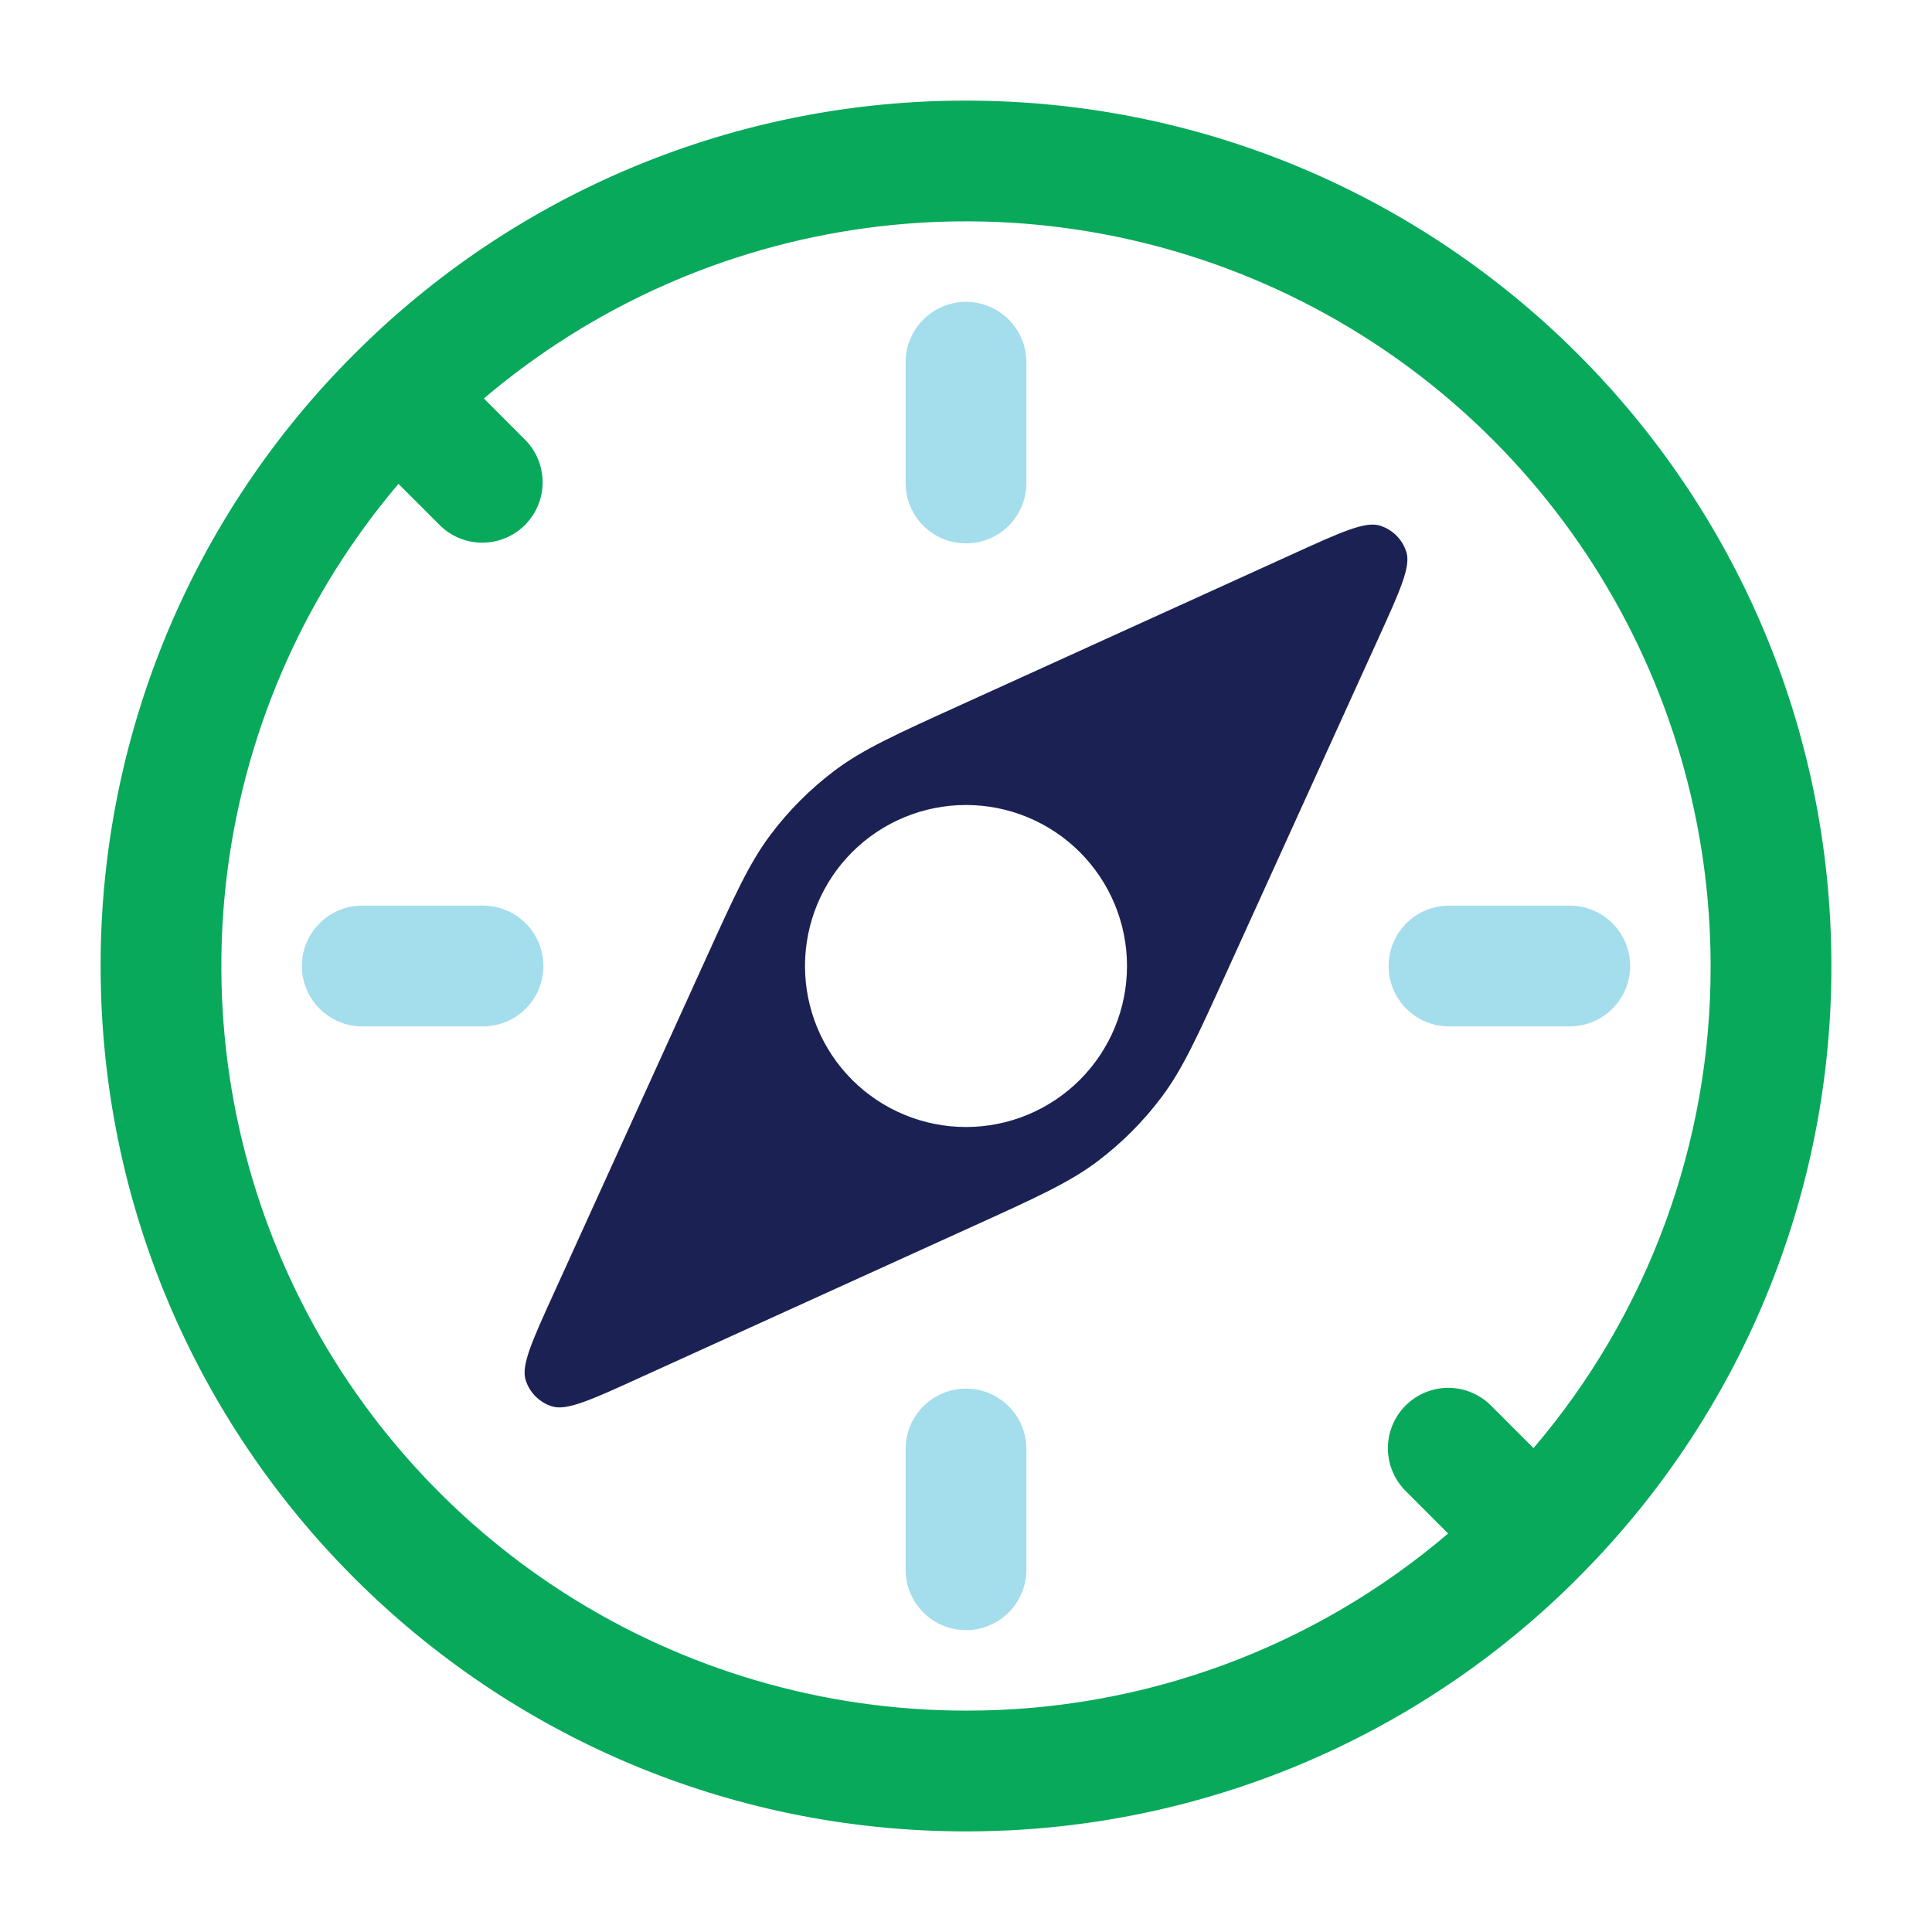
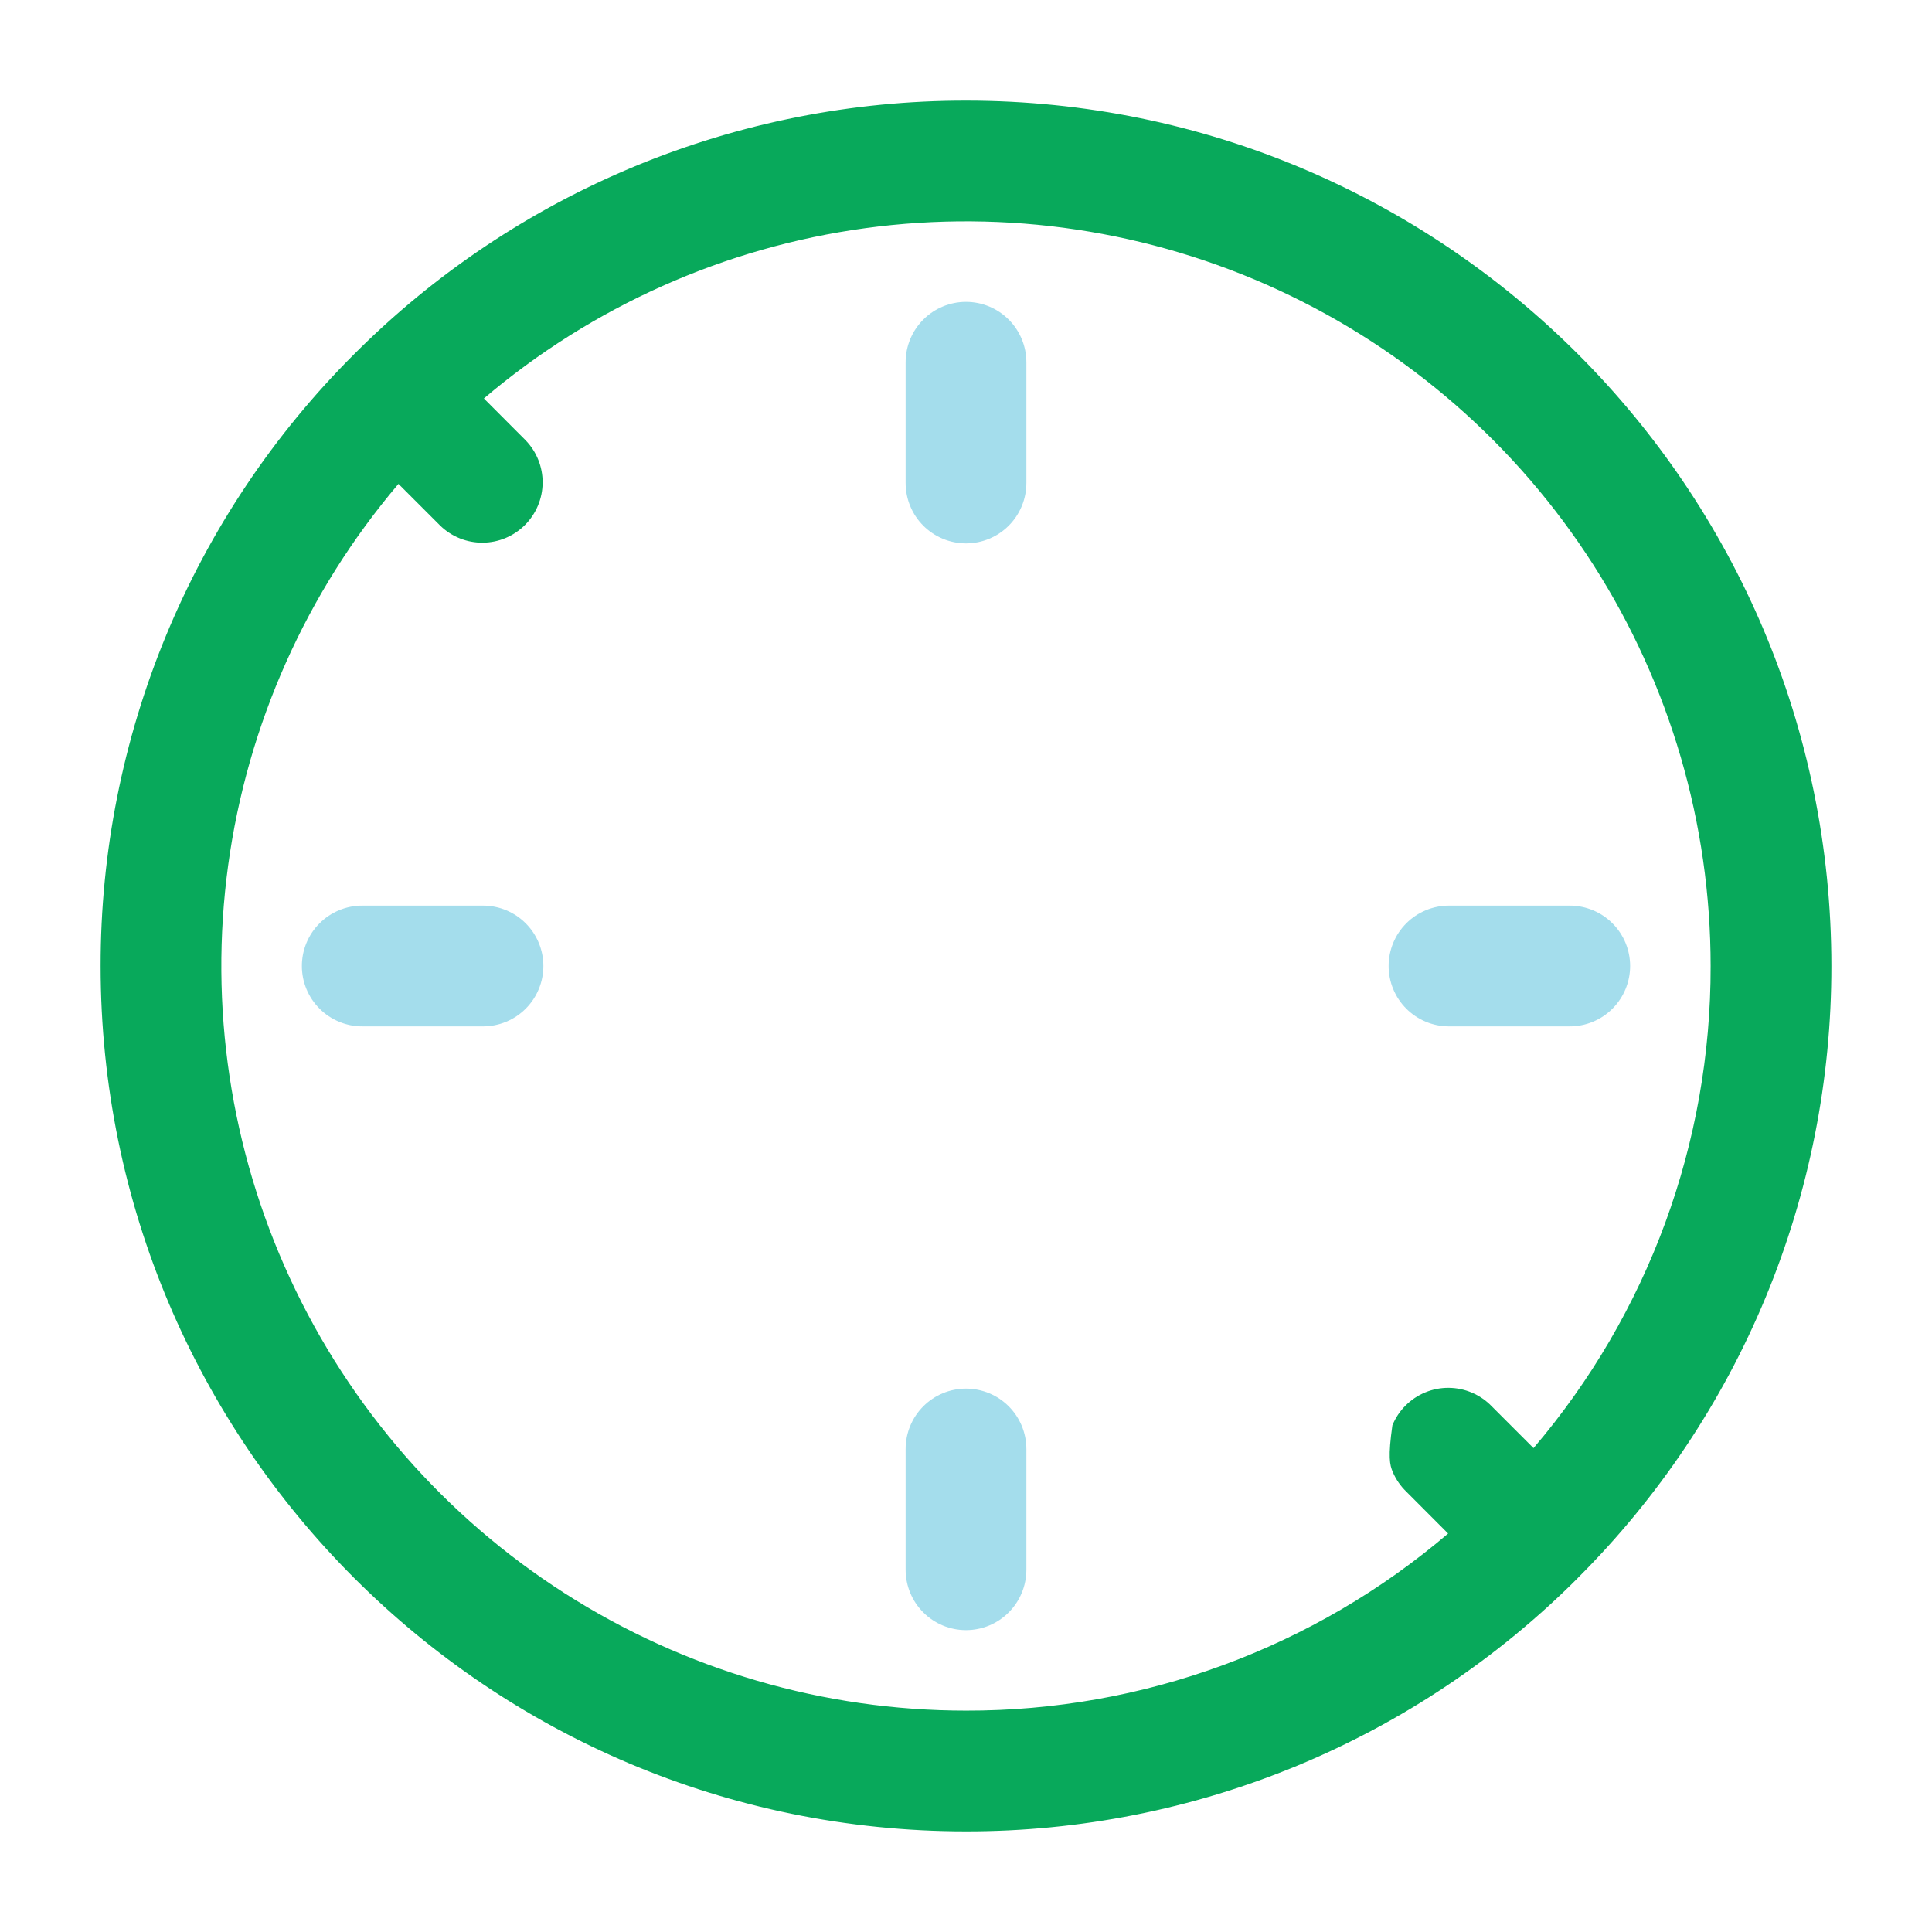
<svg xmlns="http://www.w3.org/2000/svg" width="113" height="113" viewBox="0 0 113 113" fill="none">
  <path opacity="0.5" d="M56.5 17.656C55.563 17.656 54.665 18.028 54.003 18.691C53.341 19.353 52.969 20.251 52.969 21.188V28.25C52.969 29.186 53.341 30.085 54.003 30.747C54.665 31.409 55.563 31.781 56.5 31.781C57.437 31.781 58.335 31.409 58.997 30.747C59.659 30.085 60.031 29.186 60.031 28.25V21.188C60.031 20.251 59.659 19.353 58.997 18.691C58.335 18.028 57.437 17.656 56.5 17.656ZM17.656 56.5C17.656 55.563 18.028 54.665 18.691 54.003C19.353 53.341 20.251 52.969 21.188 52.969H28.25C29.186 52.969 30.085 53.341 30.747 54.003C31.409 54.665 31.781 55.563 31.781 56.5C31.781 57.437 31.409 58.335 30.747 58.997C30.085 59.659 29.186 60.031 28.25 60.031H21.188C20.251 60.031 19.353 59.659 18.691 58.997C18.028 58.335 17.656 57.437 17.656 56.5ZM81.219 56.5C81.219 55.563 81.591 54.665 82.253 54.003C82.915 53.341 83.814 52.969 84.75 52.969H91.812C92.749 52.969 93.647 53.341 94.309 54.003C94.972 54.665 95.344 55.563 95.344 56.5C95.344 57.437 94.972 58.335 94.309 58.997C93.647 59.659 92.749 60.031 91.812 60.031H84.75C83.814 60.031 82.915 59.659 82.253 58.997C81.591 58.335 81.219 57.437 81.219 56.5ZM56.5 81.219C57.437 81.219 58.335 81.591 58.997 82.253C59.659 82.915 60.031 83.814 60.031 84.75V91.812C60.031 92.749 59.659 93.647 58.997 94.309C58.335 94.972 57.437 95.344 56.5 95.344C55.563 95.344 54.665 94.972 54.003 94.309C53.341 93.647 52.969 92.749 52.969 91.812V84.75C52.969 83.814 53.341 82.915 54.003 82.253C54.665 81.591 55.563 81.219 56.5 81.219Z" fill="#4ABDDA" />
-   <path d="M23.306 28.302L25.755 30.75C26.421 31.393 27.313 31.749 28.239 31.74C29.165 31.732 30.05 31.36 30.705 30.705C31.359 30.05 31.73 29.164 31.738 28.238C31.745 27.312 31.389 26.42 30.745 25.755L28.302 23.306C34.637 17.924 42.381 14.467 50.618 13.344C58.855 12.222 67.242 13.48 74.786 16.97C82.331 20.461 88.72 26.038 93.197 33.042C97.674 40.047 100.053 48.187 100.052 56.5C100.074 66.834 96.4 76.835 89.694 84.698L87.246 82.25C86.92 81.913 86.53 81.644 86.099 81.459C85.668 81.274 85.204 81.177 84.736 81.173C84.267 81.169 83.802 81.259 83.368 81.437C82.934 81.614 82.54 81.877 82.209 82.209C81.877 82.54 81.615 82.935 81.438 83.369C81.26 83.803 81.171 84.268 81.175 84.737C81.18 85.206 81.278 85.669 81.463 86.1C81.648 86.53 81.917 86.92 82.255 87.246L84.698 89.694C76.835 96.4 66.834 100.074 56.5 100.052C48.187 100.053 40.047 97.674 33.042 93.197C26.038 88.72 20.461 82.331 16.97 74.786C13.48 67.242 12.222 58.855 13.344 50.618C14.467 42.381 17.924 34.637 23.306 28.302ZM20.717 20.712C16.009 25.407 12.276 30.985 9.731 37.126C7.186 43.268 5.879 49.852 5.885 56.5C5.885 84.453 28.547 107.115 56.5 107.115C63.146 107.122 69.729 105.818 75.87 103.275C82.01 100.732 87.588 97.002 92.283 92.297L92.288 92.288M92.288 92.288C96.994 87.593 100.73 82.014 103.274 75.873C105.817 69.731 107.122 63.148 107.115 56.5C107.115 28.547 84.453 5.885 56.5 5.885C49.852 5.878 43.269 7.184 37.127 9.729C30.985 12.273 25.412 16.006 20.717 20.712" fill="#08A95B" />
-   <path d="M37.394 80.593L56.806 71.769C60.615 70.041 62.517 69.175 64.151 67.955C65.592 66.873 66.877 65.592 67.955 64.146C69.175 62.517 70.041 60.615 71.769 56.806L80.593 37.394C81.878 34.569 82.523 33.151 82.259 32.294C82.146 31.929 81.946 31.596 81.675 31.325C81.404 31.055 81.071 30.854 80.706 30.741C79.849 30.477 78.436 31.117 75.606 32.407L56.194 41.231C52.385 42.959 50.483 43.825 48.849 45.045C47.408 46.128 46.123 47.408 45.045 48.854C43.825 50.483 42.959 52.385 41.231 56.194L32.407 75.606C31.122 78.431 30.477 79.849 30.741 80.706C30.854 81.071 31.054 81.404 31.325 81.675C31.596 81.946 31.929 82.146 32.294 82.259C33.151 82.523 34.564 81.883 37.394 80.593ZM56.5 65.917C54.003 65.917 51.607 64.925 49.841 63.159C48.075 61.393 47.083 58.998 47.083 56.5C47.083 54.003 48.075 51.607 49.841 49.841C51.607 48.075 54.003 47.083 56.5 47.083C58.998 47.083 61.393 48.075 63.159 49.841C64.925 51.607 65.917 54.003 65.917 56.5C65.917 58.998 64.925 61.393 63.159 63.159C61.393 64.925 58.998 65.917 56.5 65.917Z" fill="#1B2253" />
+   <path d="M23.306 28.302L25.755 30.75C26.421 31.393 27.313 31.749 28.239 31.74C29.165 31.732 30.05 31.36 30.705 30.705C31.359 30.05 31.73 29.164 31.738 28.238C31.745 27.312 31.389 26.42 30.745 25.755L28.302 23.306C34.637 17.924 42.381 14.467 50.618 13.344C58.855 12.222 67.242 13.48 74.786 16.97C82.331 20.461 88.72 26.038 93.197 33.042C97.674 40.047 100.053 48.187 100.052 56.5C100.074 66.834 96.4 76.835 89.694 84.698L87.246 82.25C86.92 81.913 86.53 81.644 86.099 81.459C85.668 81.274 85.204 81.177 84.736 81.173C84.267 81.169 83.802 81.259 83.368 81.437C82.934 81.614 82.54 81.877 82.209 82.209C81.877 82.54 81.615 82.935 81.438 83.369C81.18 85.206 81.278 85.669 81.463 86.1C81.648 86.53 81.917 86.92 82.255 87.246L84.698 89.694C76.835 96.4 66.834 100.074 56.5 100.052C48.187 100.053 40.047 97.674 33.042 93.197C26.038 88.72 20.461 82.331 16.97 74.786C13.48 67.242 12.222 58.855 13.344 50.618C14.467 42.381 17.924 34.637 23.306 28.302ZM20.717 20.712C16.009 25.407 12.276 30.985 9.731 37.126C7.186 43.268 5.879 49.852 5.885 56.5C5.885 84.453 28.547 107.115 56.5 107.115C63.146 107.122 69.729 105.818 75.87 103.275C82.01 100.732 87.588 97.002 92.283 92.297L92.288 92.288M92.288 92.288C96.994 87.593 100.73 82.014 103.274 75.873C105.817 69.731 107.122 63.148 107.115 56.5C107.115 28.547 84.453 5.885 56.5 5.885C49.852 5.878 43.269 7.184 37.127 9.729C30.985 12.273 25.412 16.006 20.717 20.712" fill="#08A95B" />
</svg>